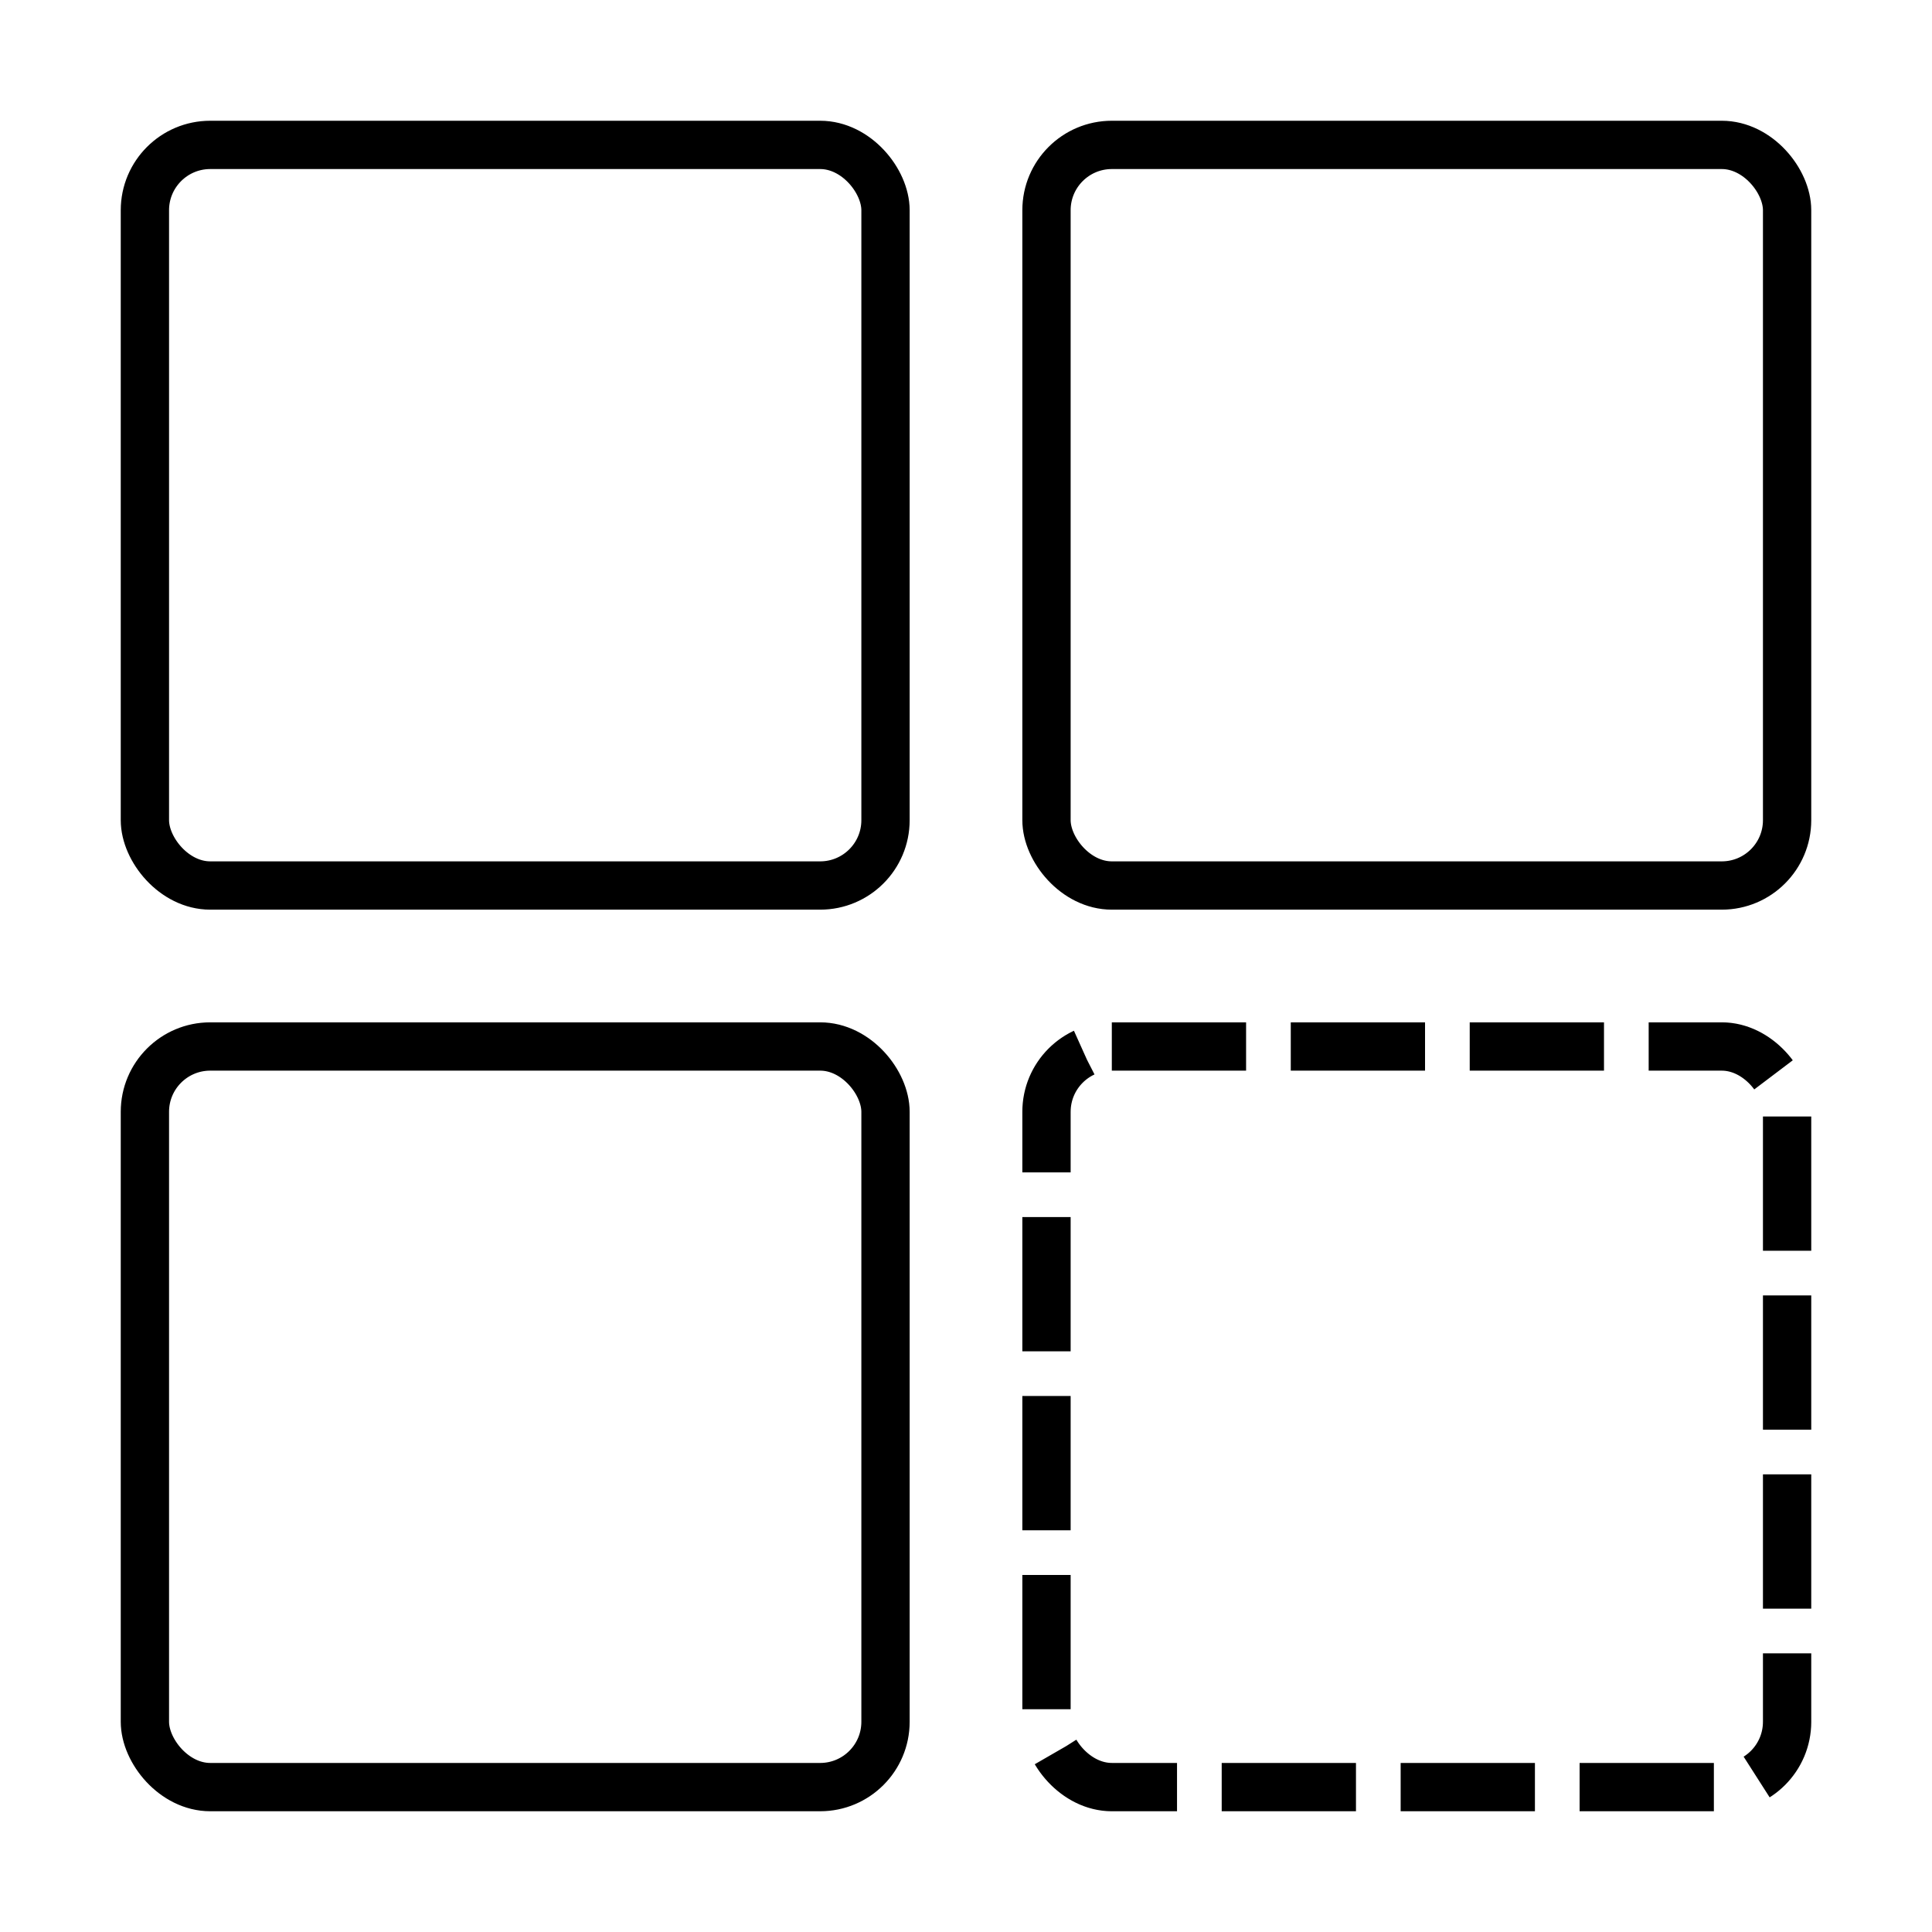
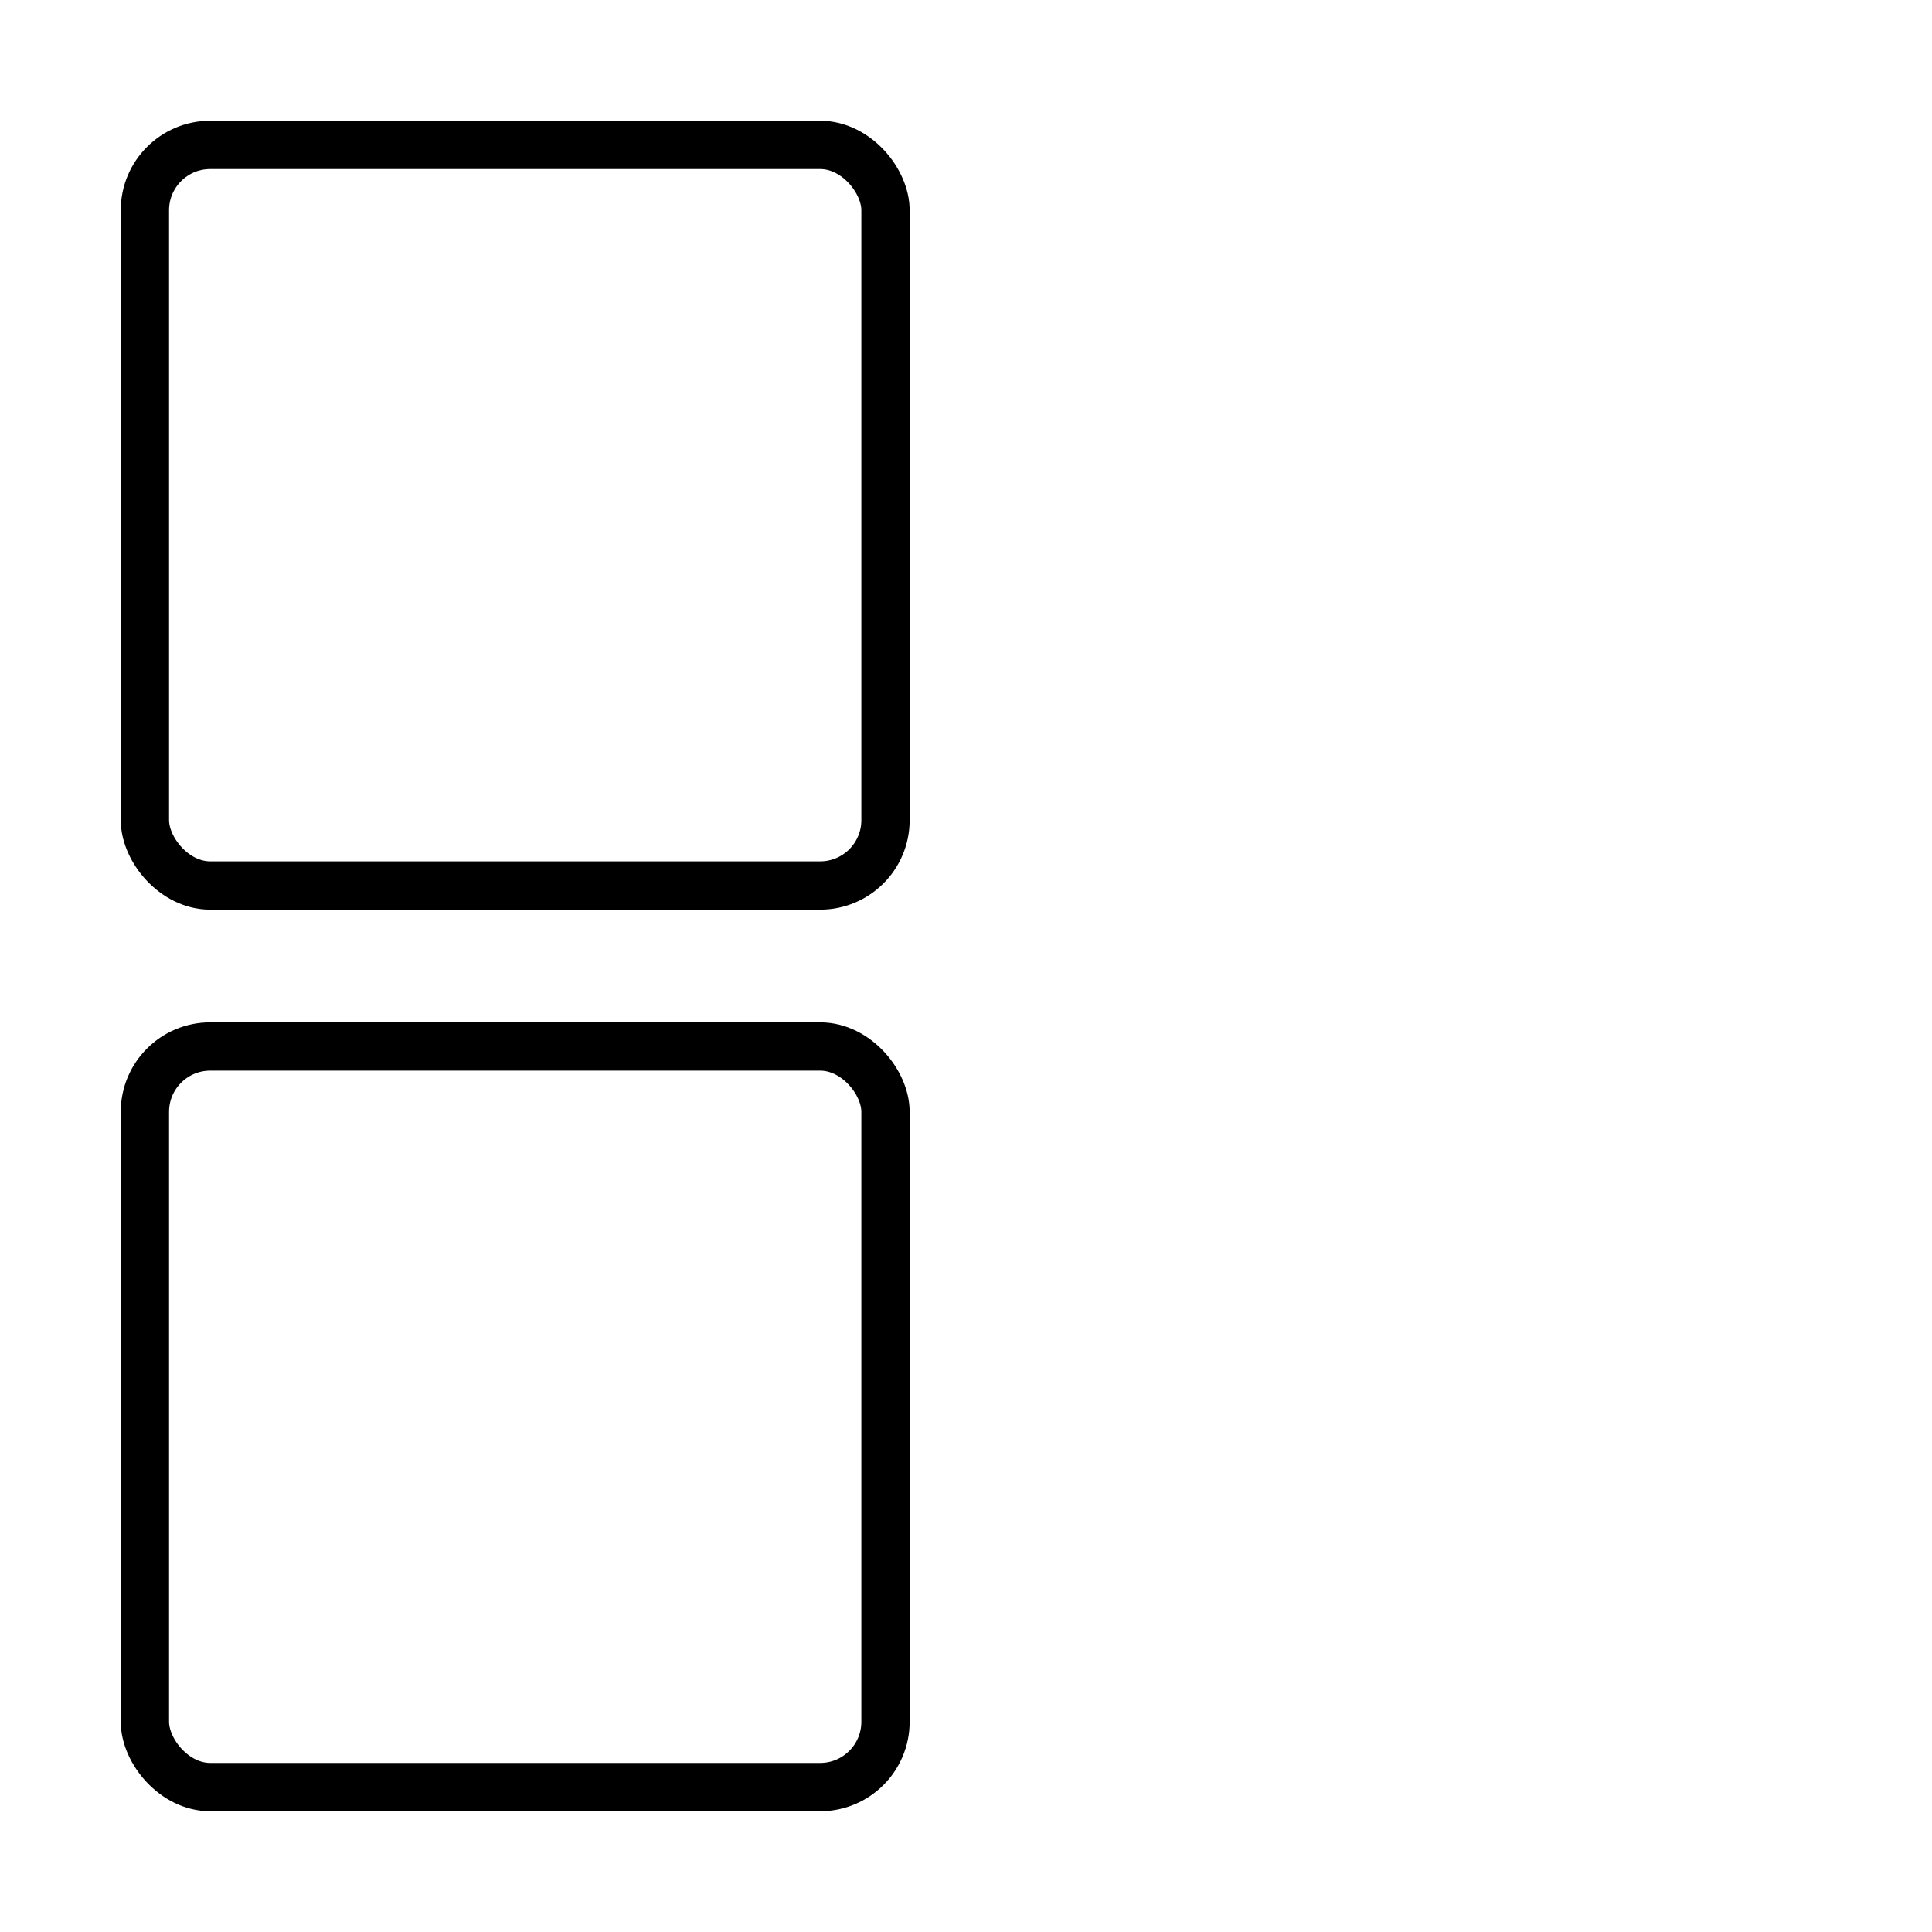
<svg xmlns="http://www.w3.org/2000/svg" width="80" height="80" viewBox="0 0 80 80" fill="none">
  <rect x="6" y="6" width="30.667" height="30.667" rx="2.705" stroke="#03216C" style="stroke:#03216C;stroke:color(display-p3 0.012 0.129 0.423);stroke-opacity:1;" stroke-width="2" />
  <rect x="6" y="43.333" width="30.667" height="30.667" rx="2.705" stroke="#03216C" style="stroke:#03216C;stroke:color(display-p3 0.012 0.129 0.423);stroke-opacity:1;" stroke-width="2" />
-   <rect x="43.333" y="43.333" width="30.667" height="30.667" rx="2.705" stroke="#03216C" style="stroke:#03216C;stroke:color(display-p3 0.012 0.129 0.423);stroke-opacity:1;" stroke-width="2" stroke-dasharray="5.56 1.85" />
-   <rect x="43.333" y="6" width="30.667" height="30.667" rx="2.705" stroke="#03216C" style="stroke:#03216C;stroke:color(display-p3 0.012 0.129 0.423);stroke-opacity:1;" stroke-width="2" />
</svg>